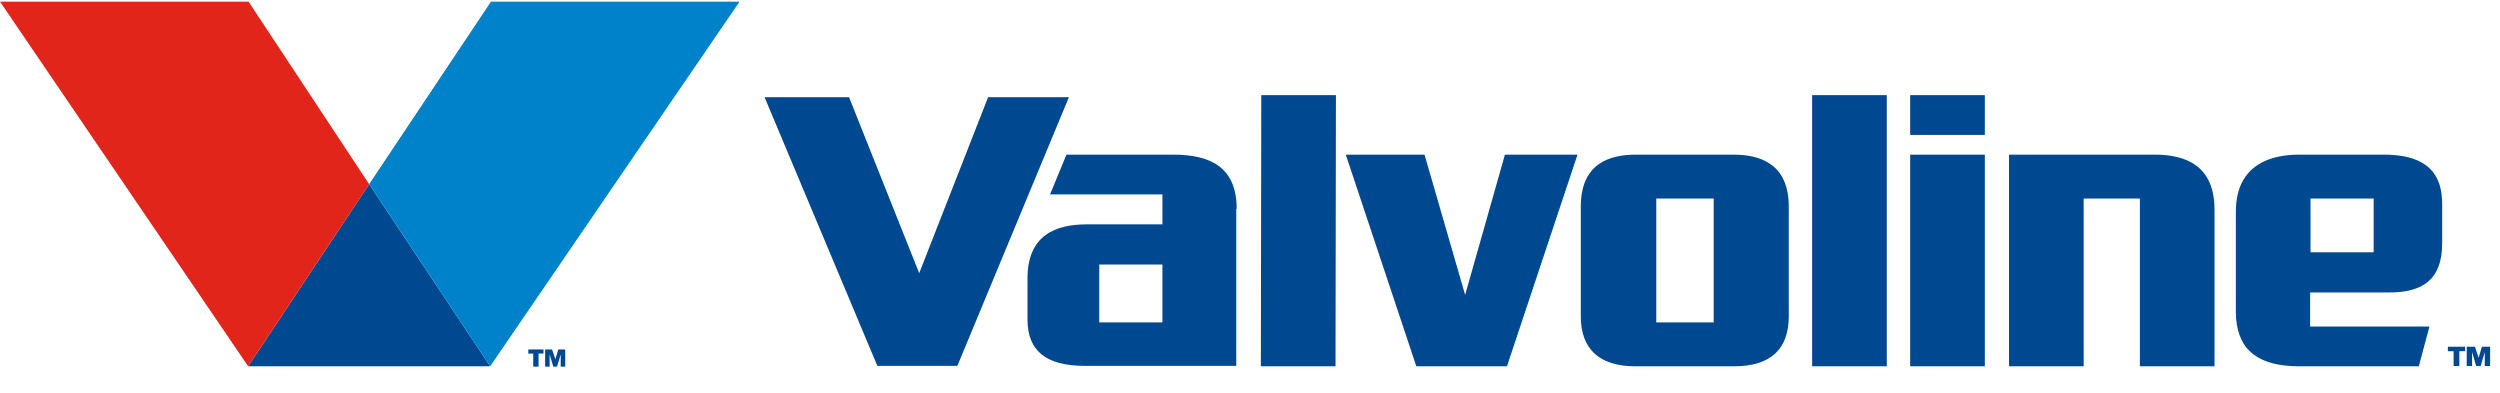
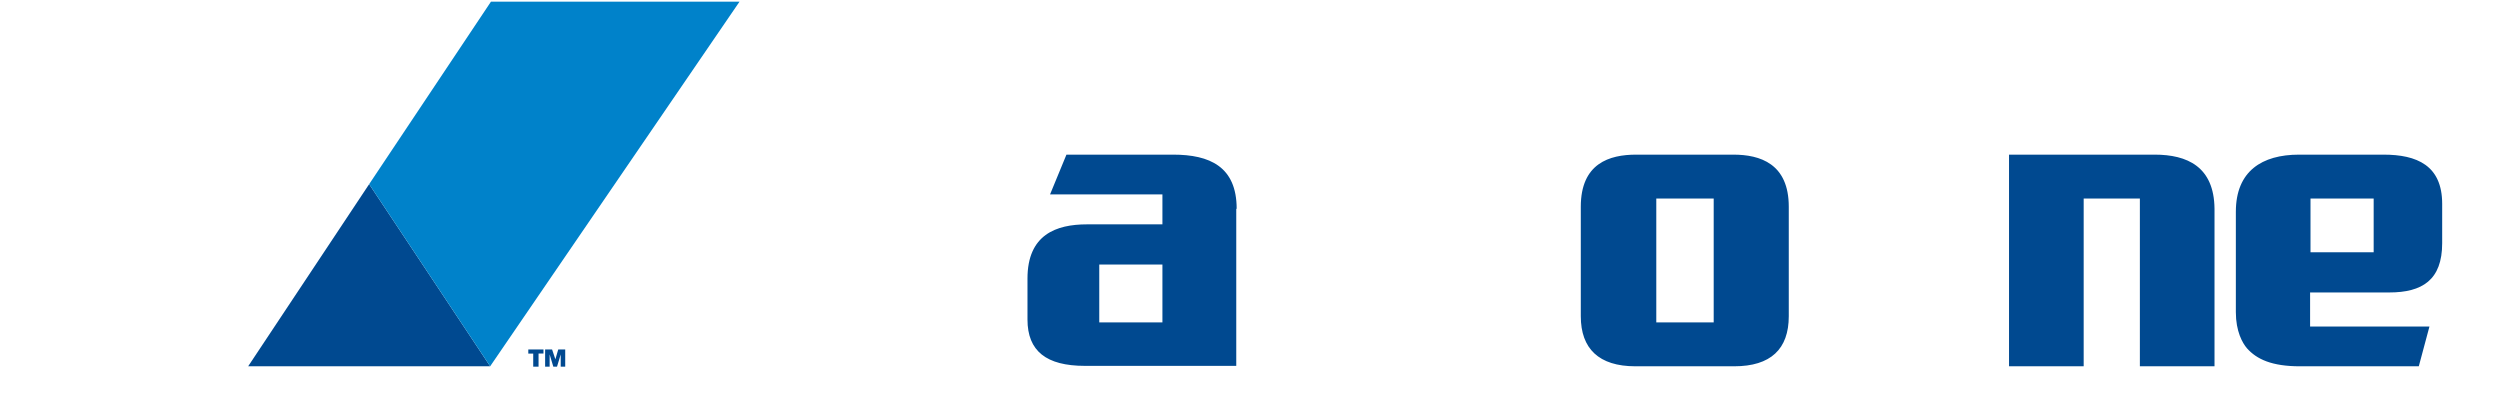
<svg xmlns="http://www.w3.org/2000/svg" width="159" height="25" viewBox="0 0 159 25">
  <g fill="none" fill-rule="evenodd">
    <g>
      <g>
-         <path fill="#004990" d="M62.843 6.183L58.461 17.374 54 6.183 48.626 6.183 55.8 23.27 60.887 23.27 67.983 6.183zM80.217 6.052L80.191 23.296 84.939 23.296 84.965 6.052zM115.252 6.052L115.252 23.296 120 23.296 120 6.052zM90.078 23.296L95.843 23.296 100.33 9.835 95.713 9.835 93.183 18.757 90.6 9.835 85.591 9.835zM121.487 9.835L121.487 23.296 126.235 23.296 126.235 9.835zM121.487 8.583L126.235 8.583 126.235 6.052 121.487 6.052z" transform="translate(-357, -635) translate(357, 635)" />
        <g>
          <path fill="#004990" d="M137.035 9.809h-9.261v13.46h4.748V12.6h3.574v10.67h4.747V13.252c-.026-2.687-1.747-3.443-3.808-3.443M105.34 20.478V12.6h3.651v7.878h-3.652zm4.956 2.792c2.321 0 3.47-1.096 3.47-3.183v-6.965c0-2.74-1.827-3.313-3.523-3.313h-6.182c-1.696 0-3.522.548-3.522 3.313v6.965c0 2.06 1.148 3.183 3.47 3.183h6.287zM73.93 20.478h-4.017V16.8h4.017v3.678zm4.722-7.226c0-2.687-1.722-3.443-4.043-3.443h-6.783l-1.043 2.53h7.147v1.904h-4.8c-1.956 0-3.782.653-3.782 3.444v2.609c0 2.008 1.2 2.947 3.652 2.947h9.626v-9.99h.026zM146.948 12.6h4.017v3.417h-4.017V12.6zm-4.748.835v6.391c0 1.226.417 1.957.704 2.296.626.704 1.592 1.148 3.366 1.148h7.565l.678-2.53h-7.591v-2.166h5.035c2.086 0 3.365-.783 3.365-3.13v-2.505c0-2.452-1.618-3.13-3.73-3.13h-5.375c-2.347 0-4.017 1.043-4.017 3.626z" transform="translate(-357, -635) translate(357, 635) translate(0, 0.026)" />
          <g>
-             <path d="M0 0.104L2.661 0.104 2.661 1.33 0 1.33z" transform="translate(-357, -635) translate(357, 635) translate(0, 0.026) translate(155.684, 21.921)" />
-             <path fill="#004990" d="M1.722.104l.235.705.208-.705h.522V1.33h-.34V.443l-.26.887H1.8L1.54.443v.887H1.2V.104h.522zM0 .391V.104h1.096v.287H.73v.94H.365V.39H0z" transform="translate(-357, -635) translate(357, 635) translate(0, 0.026) translate(155.684, 21.921)" />
-           </g>
+             </g>
          <path fill="#004990" d="M15.783 23.27L31.174 23.27 23.478 11.687z" transform="translate(-357, -635) translate(357, 635) translate(0, 0.026)" />
-           <path fill="#E1251B" d="M15.809 0.078L0 0.078 15.783 23.27 23.478 11.687z" transform="translate(-357, -635) translate(357, 635) translate(0, 0.026)" />
          <path fill="#0082CA" d="M31.226 0.078L23.478 11.687 31.174 23.27 47.035 0.078z" transform="translate(-357, -635) translate(357, 635) translate(0, 0.026)" />
          <path fill="#004990" d="M35.113 22.2l.209.626.182-.626h.444v1.096h-.287v-.783l-.235.783h-.235l-.234-.783v.783h-.287V22.2h.443zm-1.513.26v-.26h.965v.26h-.313v.836h-.339v-.835H33.6z" transform="translate(-357, -635) translate(357, 635) translate(0, 0.026)" />
        </g>
      </g>
    </g>
  </g>
</svg>